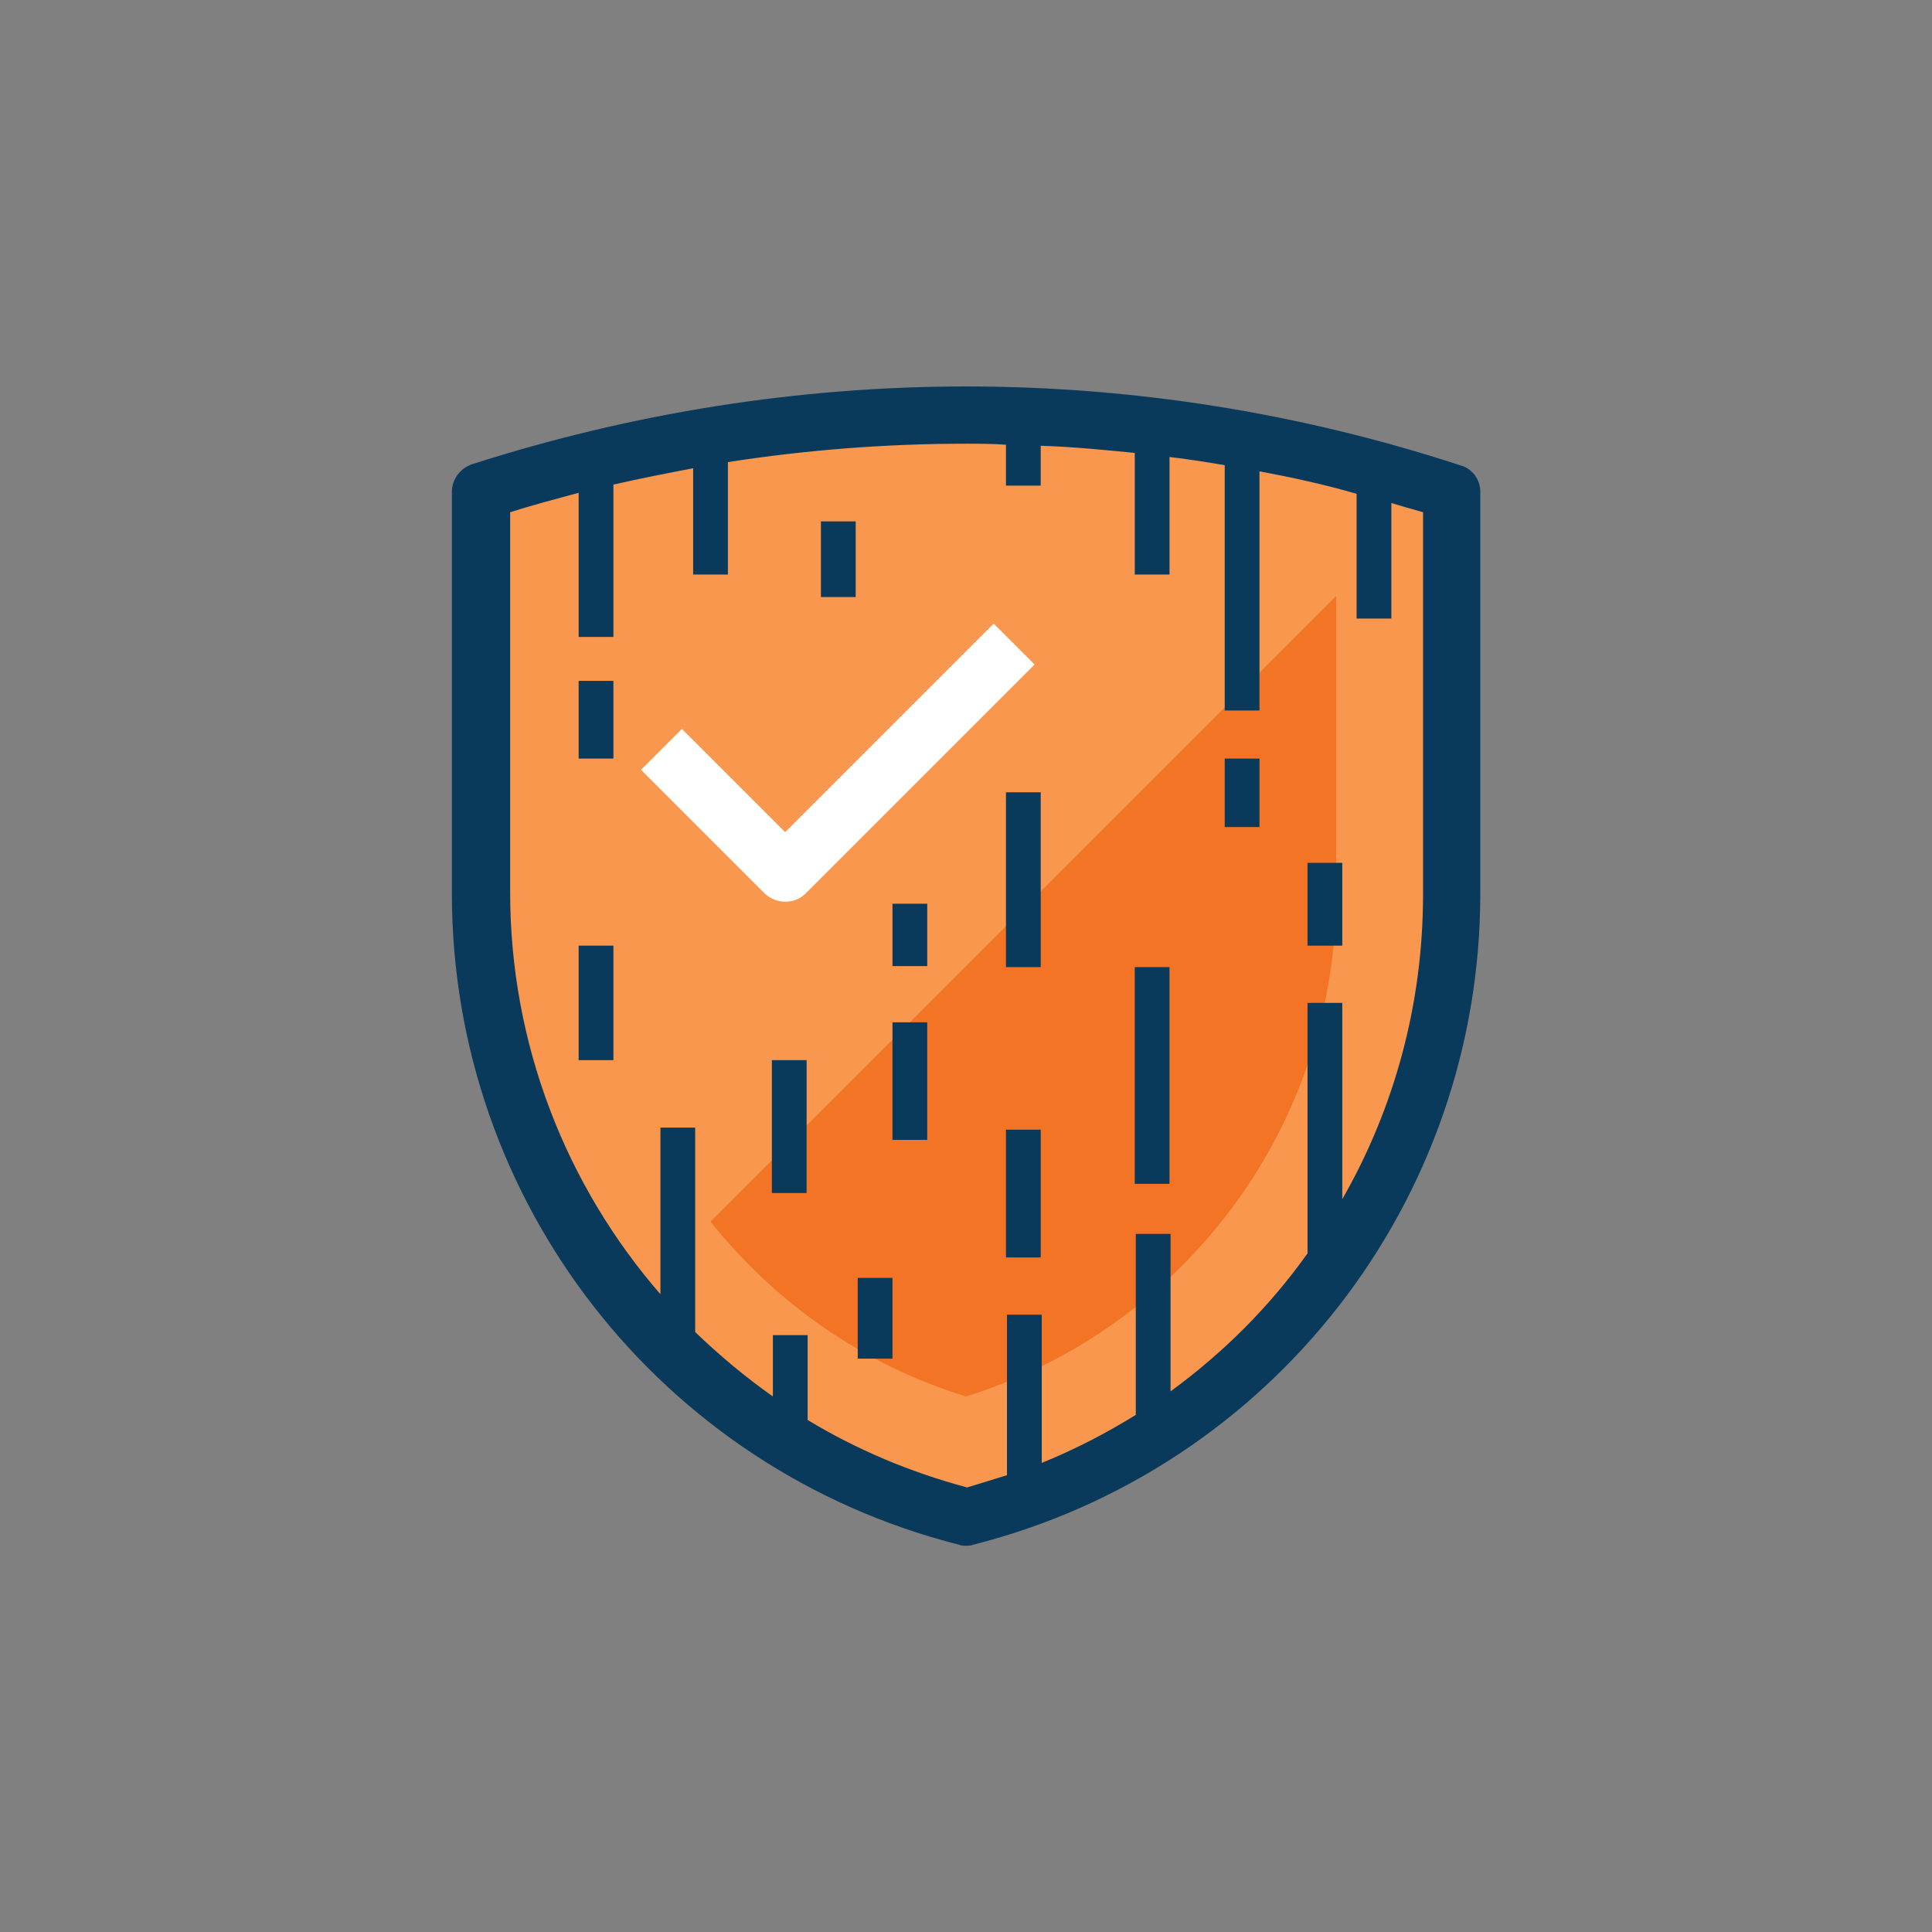
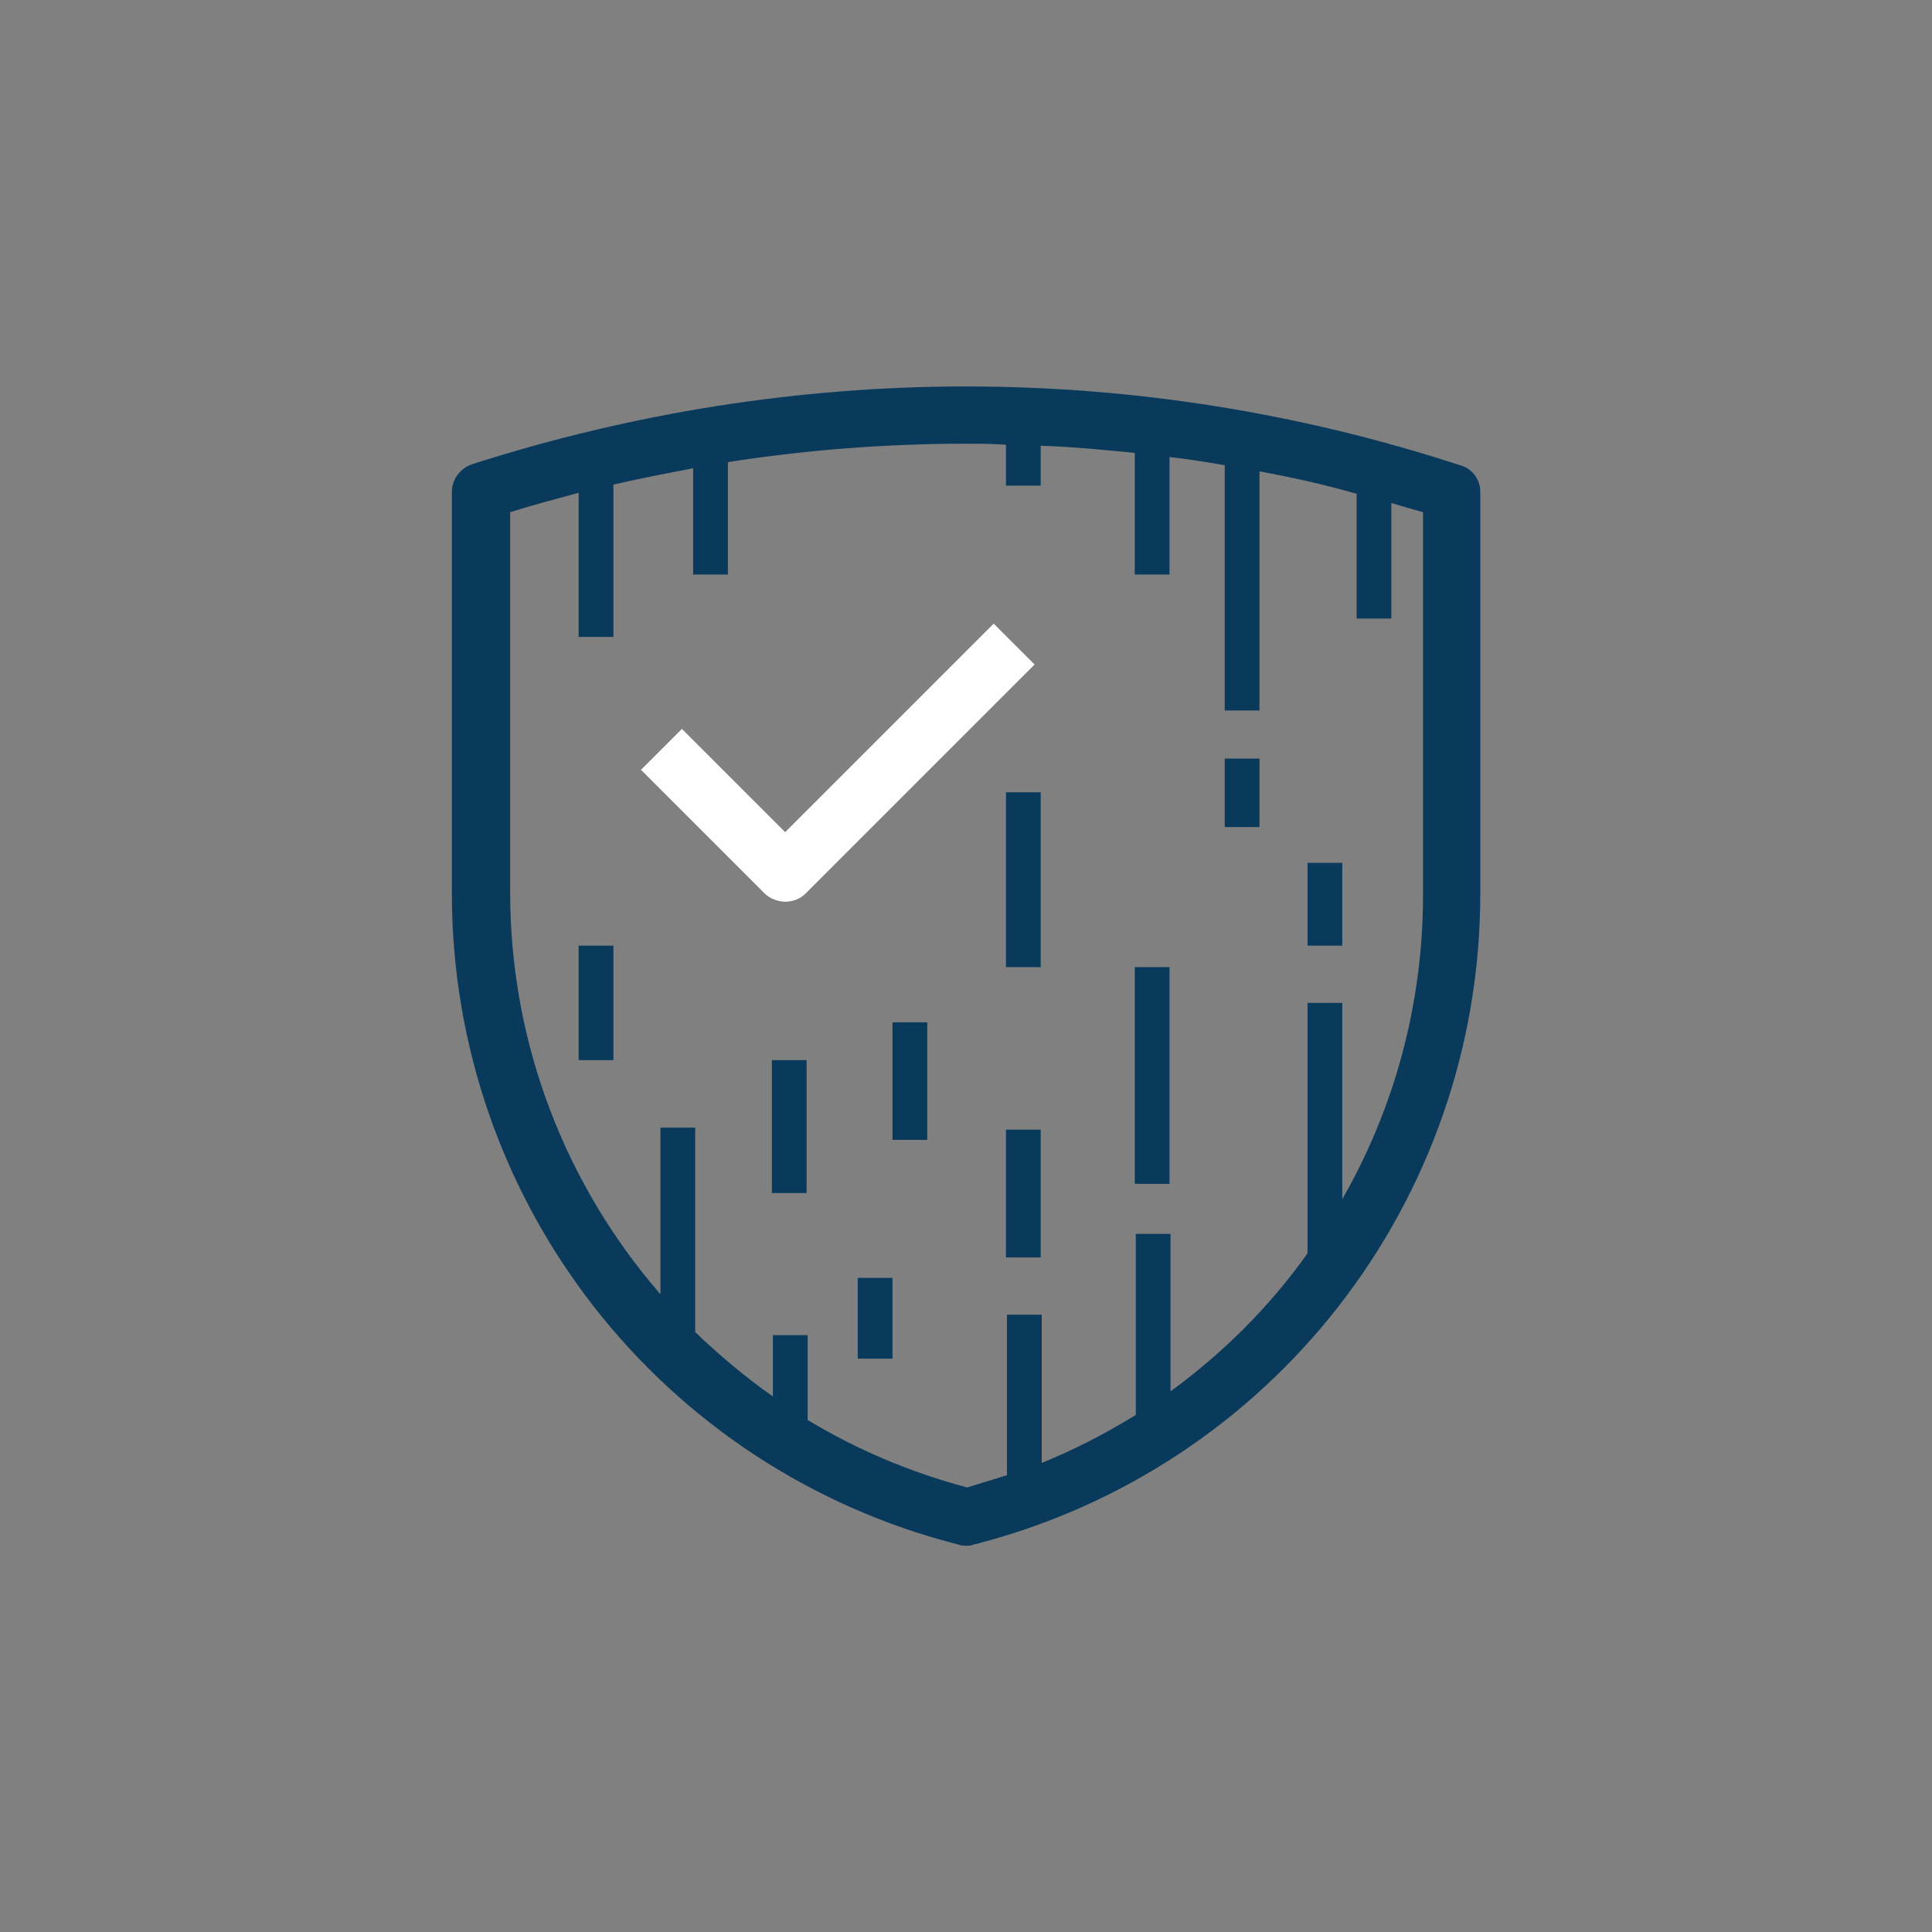
<svg xmlns="http://www.w3.org/2000/svg" width="200" height="200" version="1.1" viewBox="0 0 52.917 52.917">
  <rect x="0" y="0" width="52.917" height="52.917" fill="#808080" stroke="none" />
  <g transform="matrix(.28 0 0 .28 -8.623 -20.467)">
-     <path d="m77.8 121.3v39.3c0 28.8 19.6 53.9 47.5 60.9 27.9-7 47.5-32.1 47.5-60.9v-39.3c-30.9-10-64.1-10-95 0z" fill="#f8974d" />
-     <path d="m100.3 192.6c6.3 7.9 14.9 14 25 17.1 21.4-6.7 36.2-26.5 36.2-49.2v-29.1z" fill="#f47425" />
    <path d="m107.6 161.3c-0.7 0-1.5-0.3-2-0.8l-12.1-12.1 4-4 10.1 10.1 20.4-20.4 4 4-22.4 22.4c-0.5 0.5-1.2 0.8-2 0.8z" fill="#fff" />
    <g fill="#093a5b">
      <path d="m173.6 118.6c-15.6-5.1-31.9-7.7-48.3-7.7s-32.7 2.6-48.3 7.6c-1.2 0.4-2 1.5-2 2.7v39.3c0 30.1 20.4 56.3 49.6 63.7 0.2 0.1 0.5 0.1 0.7 0.1s0.5 0 0.7-0.1c29.2-7.4 49.6-33.6 49.6-63.7v-39.3c0-1.2-0.8-2.3-2-2.6zm-3.6 42c0 10.7-2.8 20.9-7.9 29.8v-19.2h-3.4v24.5c-3.7 5.2-8.2 9.7-13.4 13.5v-15.4h-3.4v17.7c-2.9 1.8-6 3.4-9.2 4.7v-14.5h-3.4v15.7l-3.9 1.2c-5.6-1.5-10.8-3.7-15.6-6.6v-8.3h-3.4v6c-2.7-1.9-5.2-4-7.6-6.3v-20h-3.4v16.3c-9.2-10.6-14.7-24.4-14.7-39.3v-37.2c2.2-0.7 4.5-1.3 6.7-1.9v14.1h3.4v-14.9c2.6-0.6 5.2-1.1 7.8-1.6v10.4h3.4v-11c7.7-1.2 15.5-1.8 23.3-1.8 1.3 0 2.6 0 3.9 0.1v4h3.4v-3.9c3.1 0.1 6.2 0.4 9.2 0.7v11.9h3.4v-11.5c1.8 0.2 3.6 0.5 5.4 0.8v24h3.4v-23.4c3.2 0.6 6.4 1.3 9.5 2.2v12.2h3.4v-11.3c1 0.3 2 0.6 3.1 0.9z" />
      <path d="m150.6 147.3h3.4v6.7h-3.4z" />
      <path d="m141.8 167.7h3.4v21.2h-3.4z" />
      <path d="m129.2 183.6h3.4v12.5h-3.4z" />
      <path d="m106.3 176.8h3.4v13h-3.4z" />
      <path d="m87.4 165.6h3.4v11.2h-3.4z" />
-       <path d="m87.4 139.7h3.4v7.6h-3.4z" />
      <path d="m158.7 157.5h3.4v8.1h-3.4z" />
      <path d="m129.2 150.6h3.4v17.1h-3.4z" />
-       <path d="m118.1 161.5h3.4v6.1h-3.4z" />
      <path d="m118.1 173.1h3.4v11.5h-3.4z" />
      <path d="m114.7 198.1h3.4v7.9h-3.4z" />
-       <path d="m111.1 124.1h3.4v7.4h-3.4z" />
    </g>
  </g>
</svg>